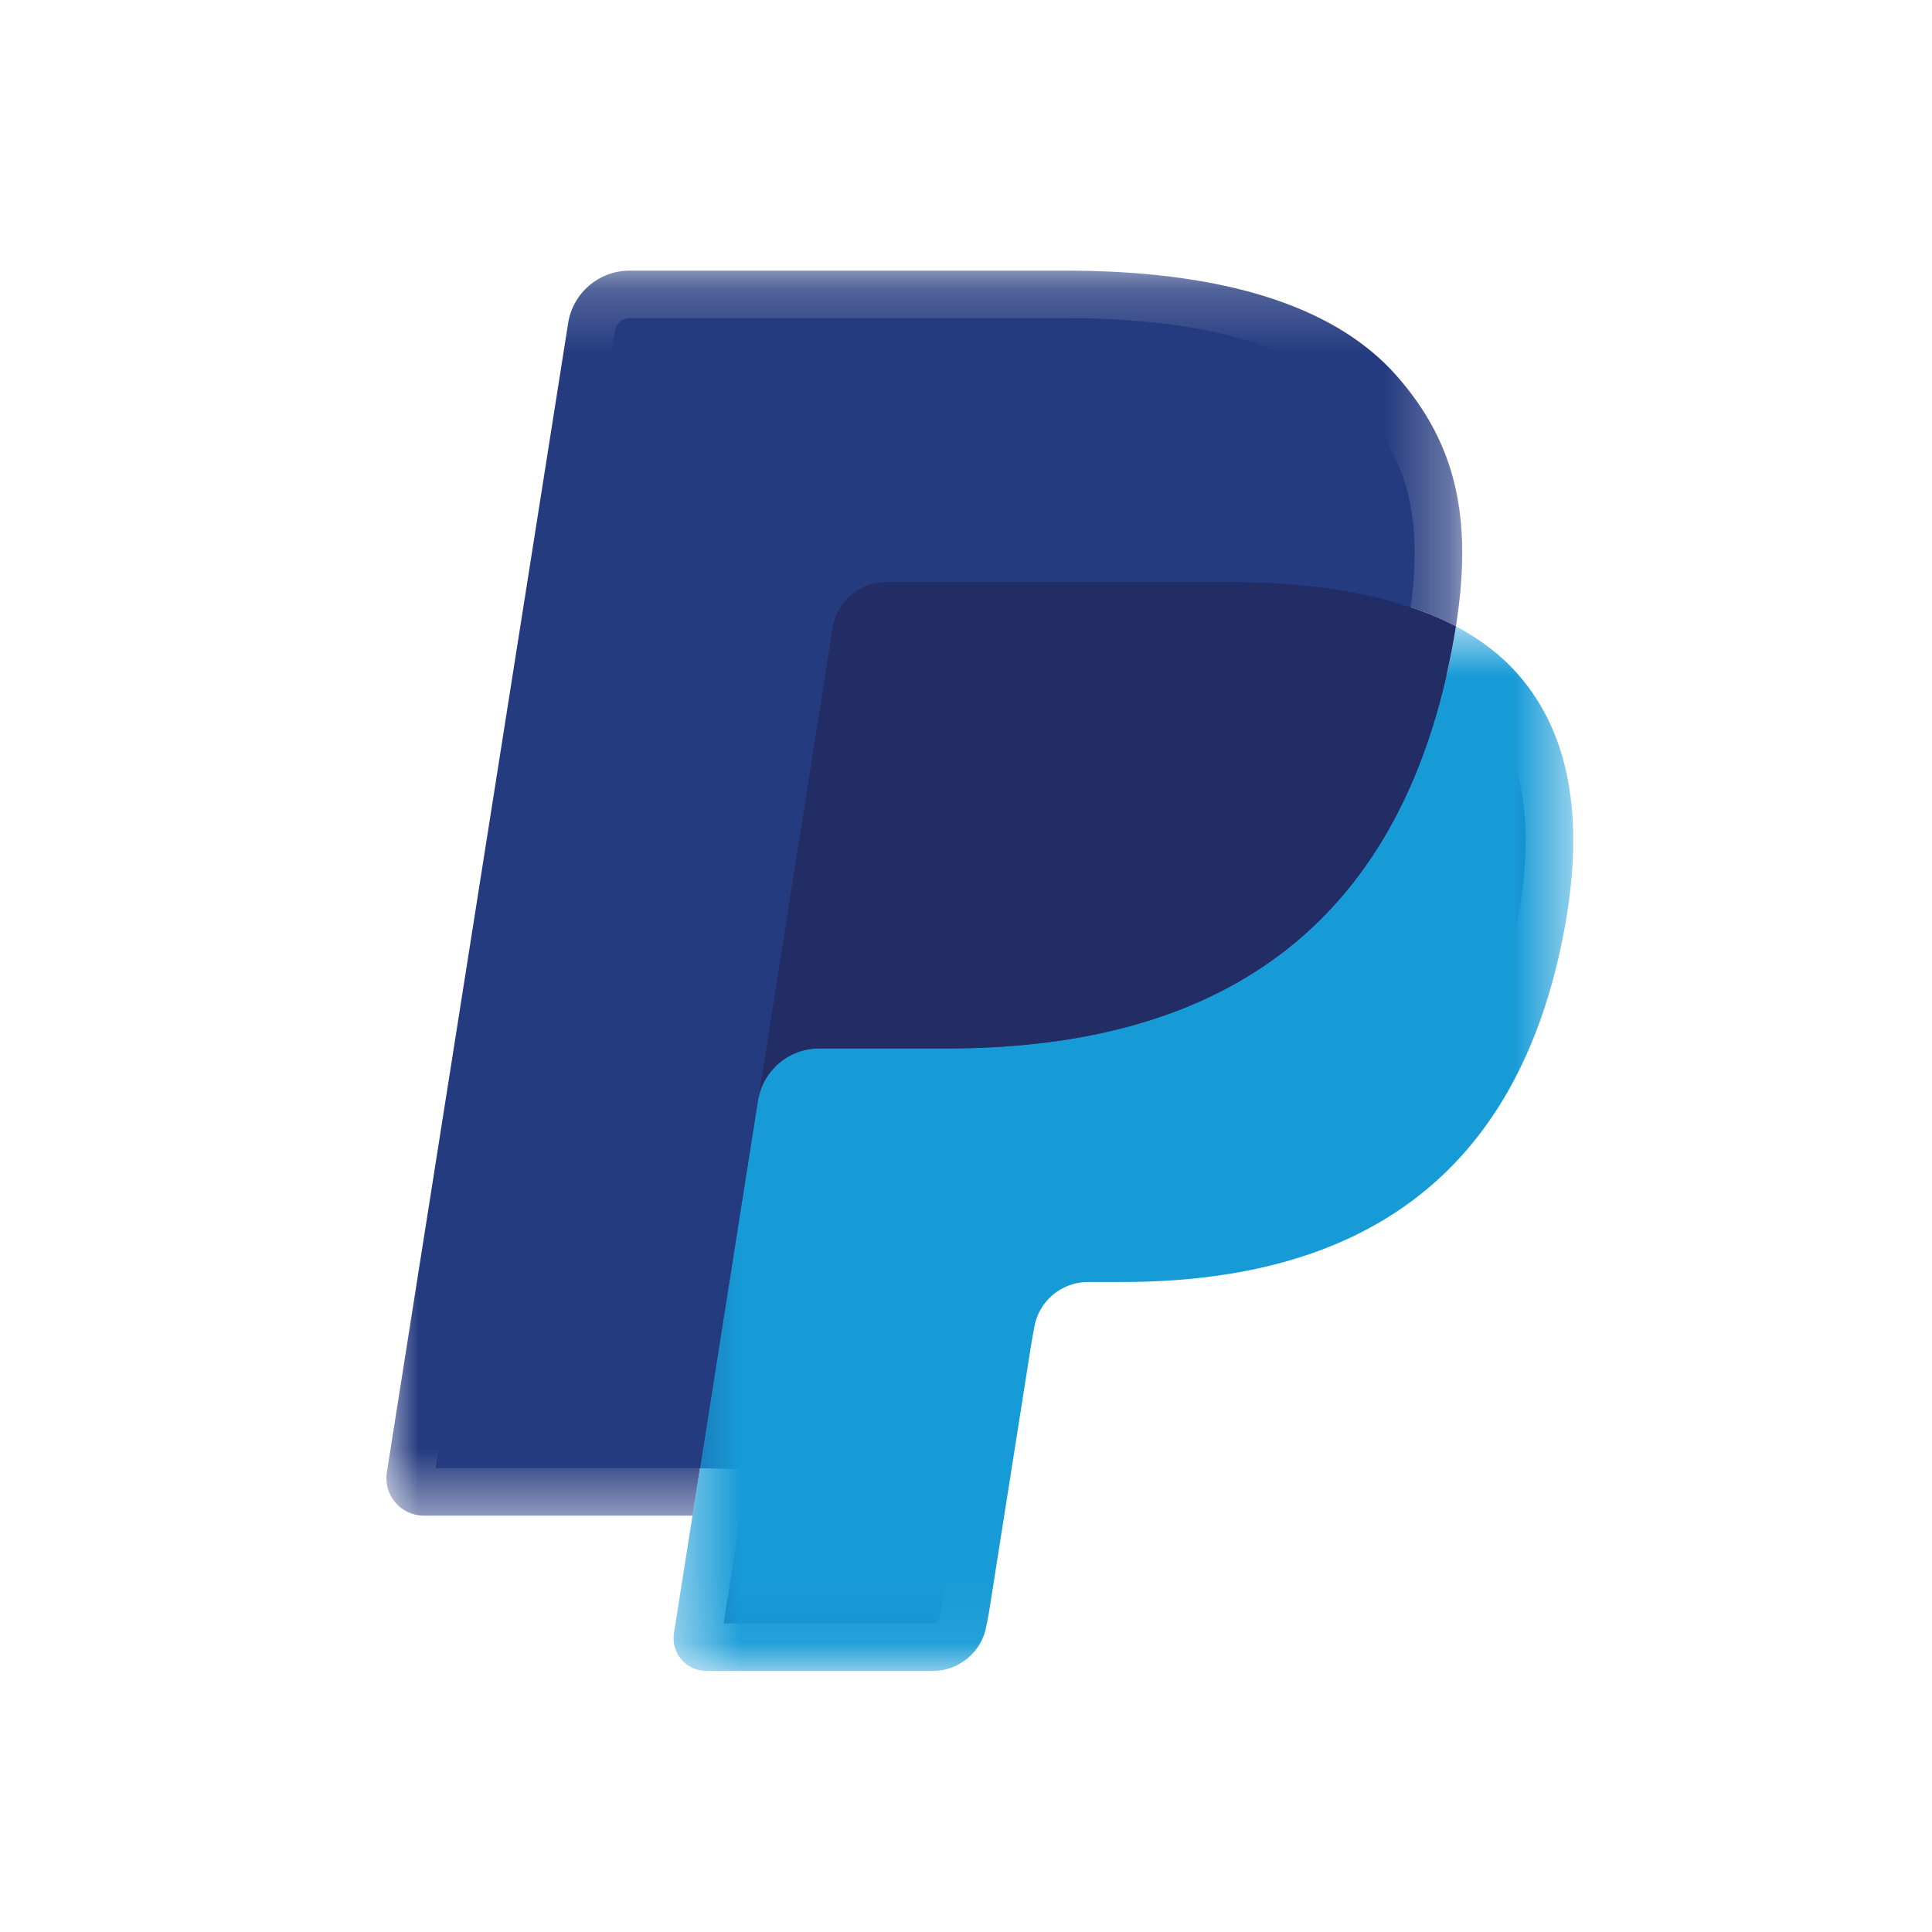
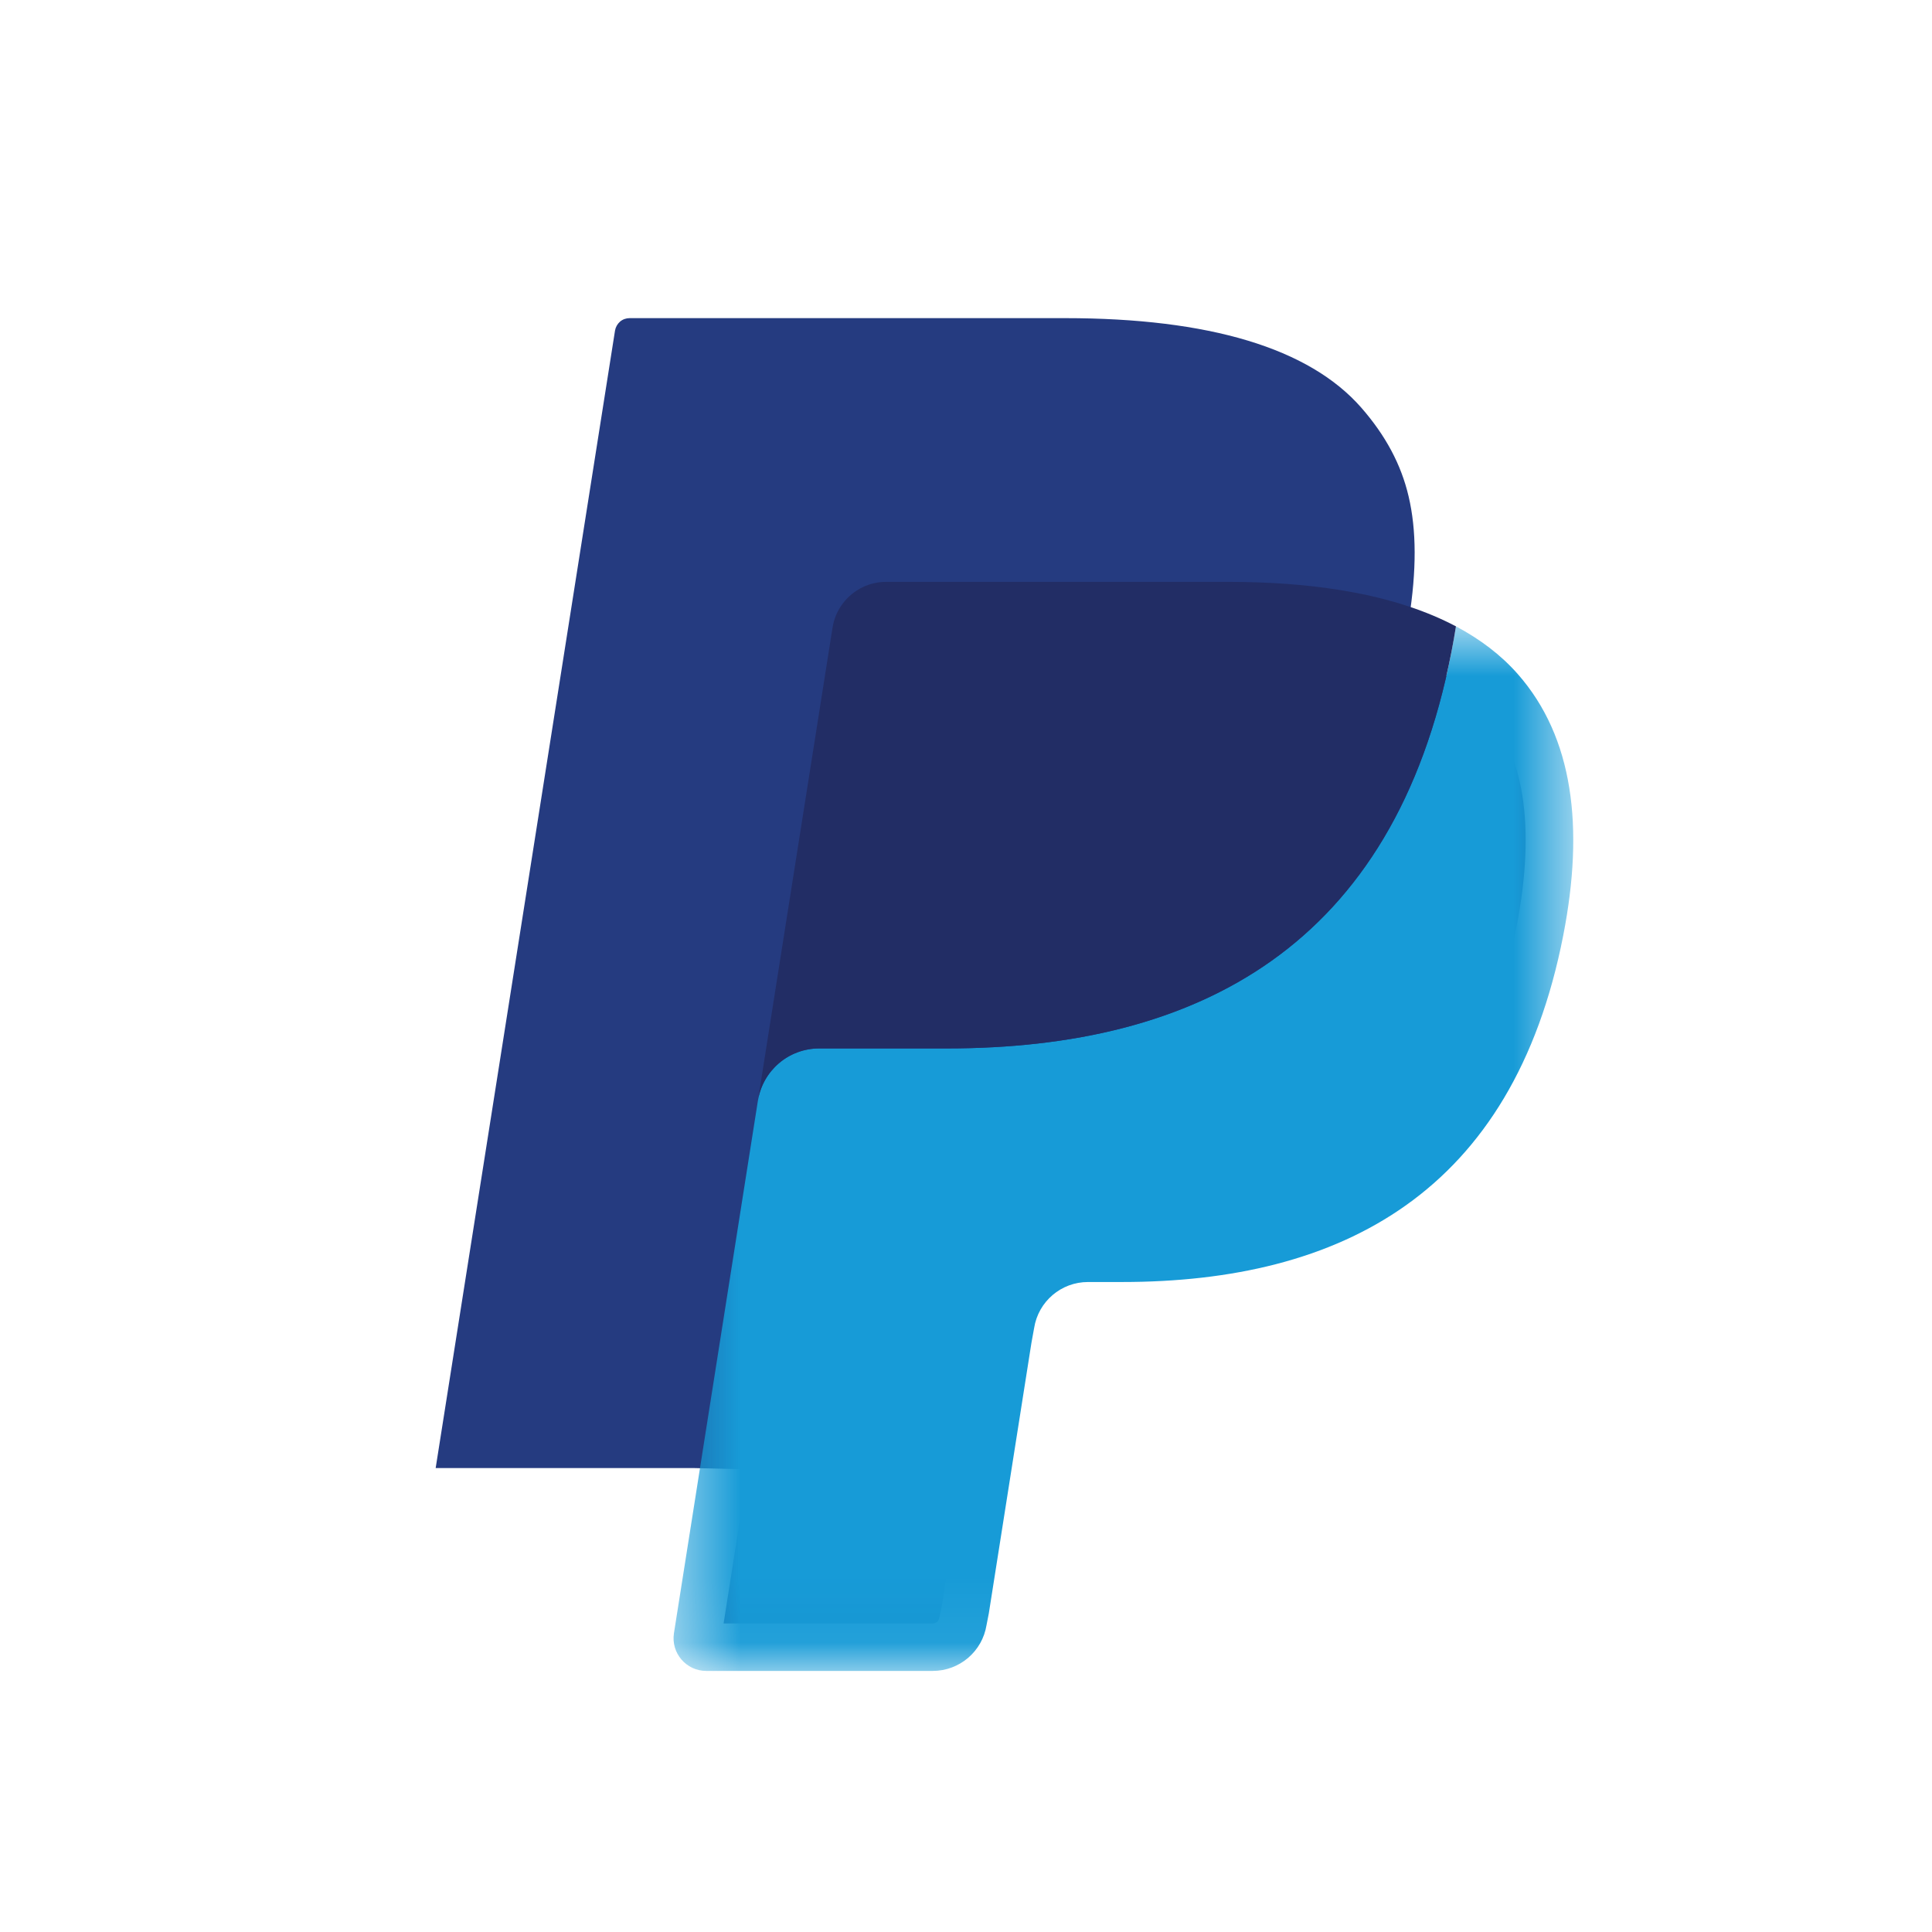
<svg xmlns="http://www.w3.org/2000/svg" width="30" height="30" viewBox="0 0 30 30" fill="none">
-   <path fill-rule="evenodd" clip-rule="evenodd" d="M11.236 25.209L11.613 22.816L10.773 22.796H6.765L9.55 5.133C9.559 5.079 9.587 5.03 9.628 4.994C9.669 4.959 9.722 4.94 9.777 4.94H16.535C18.779 4.94 20.328 5.407 21.136 6.328C21.515 6.761 21.757 7.212 21.873 7.709C21.996 8.231 21.998 8.854 21.878 9.615L21.87 9.67V10.157L22.249 10.372C22.568 10.541 22.822 10.735 23.016 10.957C23.34 11.327 23.55 11.796 23.639 12.354C23.73 12.926 23.7 13.608 23.55 14.38C23.377 15.268 23.098 16.041 22.72 16.673C22.373 17.256 21.93 17.74 21.405 18.114C20.904 18.47 20.308 18.741 19.634 18.914C18.981 19.084 18.237 19.169 17.42 19.169H16.894C16.518 19.169 16.153 19.305 15.866 19.548C15.579 19.796 15.388 20.134 15.33 20.505L15.29 20.72L14.624 24.939L14.594 25.094C14.586 25.143 14.573 25.168 14.552 25.184C14.534 25.199 14.508 25.209 14.483 25.209H11.236Z" fill="#253B80" />
+   <path fill-rule="evenodd" clip-rule="evenodd" d="M11.236 25.209L11.613 22.816L10.773 22.796H6.765L9.55 5.133C9.559 5.079 9.587 5.03 9.628 4.994C9.669 4.959 9.722 4.94 9.777 4.94H16.535C18.779 4.94 20.328 5.407 21.136 6.328C21.515 6.761 21.757 7.212 21.873 7.709C21.996 8.231 21.998 8.854 21.878 9.615L21.87 9.67V10.157L22.249 10.372C22.568 10.541 22.822 10.735 23.016 10.957C23.34 11.327 23.55 11.796 23.639 12.354C23.73 12.926 23.7 13.608 23.55 14.38C23.377 15.268 23.098 16.041 22.72 16.673C22.373 17.256 21.93 17.74 21.405 18.114C20.904 18.47 20.308 18.741 19.634 18.914C18.981 19.084 18.237 19.169 17.42 19.169H16.894C16.518 19.169 16.153 19.305 15.866 19.548C15.579 19.796 15.388 20.134 15.33 20.505L15.29 20.72L14.624 24.939C14.586 25.143 14.573 25.168 14.552 25.184C14.534 25.199 14.508 25.209 14.483 25.209H11.236Z" fill="#253B80" />
  <mask id="mask0" mask-type="alpha" maskUnits="userSpaceOnUse" x="10" y="9" width="15" height="17">
    <path fill-rule="evenodd" clip-rule="evenodd" d="M10.459 9.726H24.429V25.946H10.459V9.726Z" fill="white" />
  </mask>
  <g mask="url(#mask0)">
    <path fill-rule="evenodd" clip-rule="evenodd" d="M22.608 9.726C22.587 9.855 22.564 9.987 22.538 10.123C21.647 14.699 18.598 16.28 14.703 16.28H12.72C12.244 16.28 11.842 16.626 11.768 17.096L10.753 23.535L10.465 25.36C10.417 25.668 10.655 25.946 10.966 25.946H14.483C14.9 25.946 15.253 25.644 15.319 25.233L15.354 25.054L16.016 20.852L16.058 20.621C16.123 20.209 16.478 19.907 16.894 19.907H17.42C20.828 19.907 23.495 18.523 24.275 14.52C24.601 12.847 24.432 11.451 23.57 10.469C23.309 10.172 22.986 9.927 22.608 9.726Z" fill="#179BD7" />
  </g>
  <path fill-rule="evenodd" clip-rule="evenodd" d="M21.675 9.354C21.539 9.315 21.398 9.279 21.254 9.246C21.11 9.215 20.961 9.187 20.808 9.162C20.274 9.076 19.688 9.035 19.06 9.035H13.763C13.632 9.035 13.508 9.064 13.397 9.117C13.153 9.235 12.971 9.466 12.927 9.749L11.801 16.887L11.768 17.096C11.842 16.626 12.244 16.28 12.72 16.28H14.703C18.598 16.28 21.647 14.698 22.538 10.123C22.565 9.987 22.587 9.855 22.608 9.726C22.382 9.607 22.138 9.504 21.875 9.417C21.81 9.396 21.743 9.375 21.675 9.354Z" fill="#222D65" />
  <mask id="mask1" mask-type="alpha" maskUnits="userSpaceOnUse" x="6" y="4" width="17" height="20">
-     <path fill-rule="evenodd" clip-rule="evenodd" d="M6 4.202H22.706V23.535H6V4.202Z" fill="white" />
-   </mask>
+     </mask>
  <g mask="url(#mask1)">
    <path fill-rule="evenodd" clip-rule="evenodd" d="M12.928 9.749C12.972 9.466 13.153 9.235 13.397 9.118C13.509 9.065 13.632 9.035 13.763 9.035H19.06C19.688 9.035 20.274 9.076 20.808 9.163C20.961 9.187 21.11 9.215 21.254 9.247C21.398 9.279 21.539 9.316 21.675 9.355C21.743 9.375 21.81 9.396 21.875 9.417C22.139 9.504 22.383 9.607 22.608 9.726C22.873 8.035 22.606 6.884 21.692 5.841C20.684 4.693 18.864 4.202 16.536 4.202H9.777C9.302 4.202 8.896 4.548 8.822 5.018L6.007 22.863C5.952 23.216 6.224 23.535 6.58 23.535H10.753L11.801 16.887L12.928 9.749Z" fill="#253B80" />
  </g>
</svg>